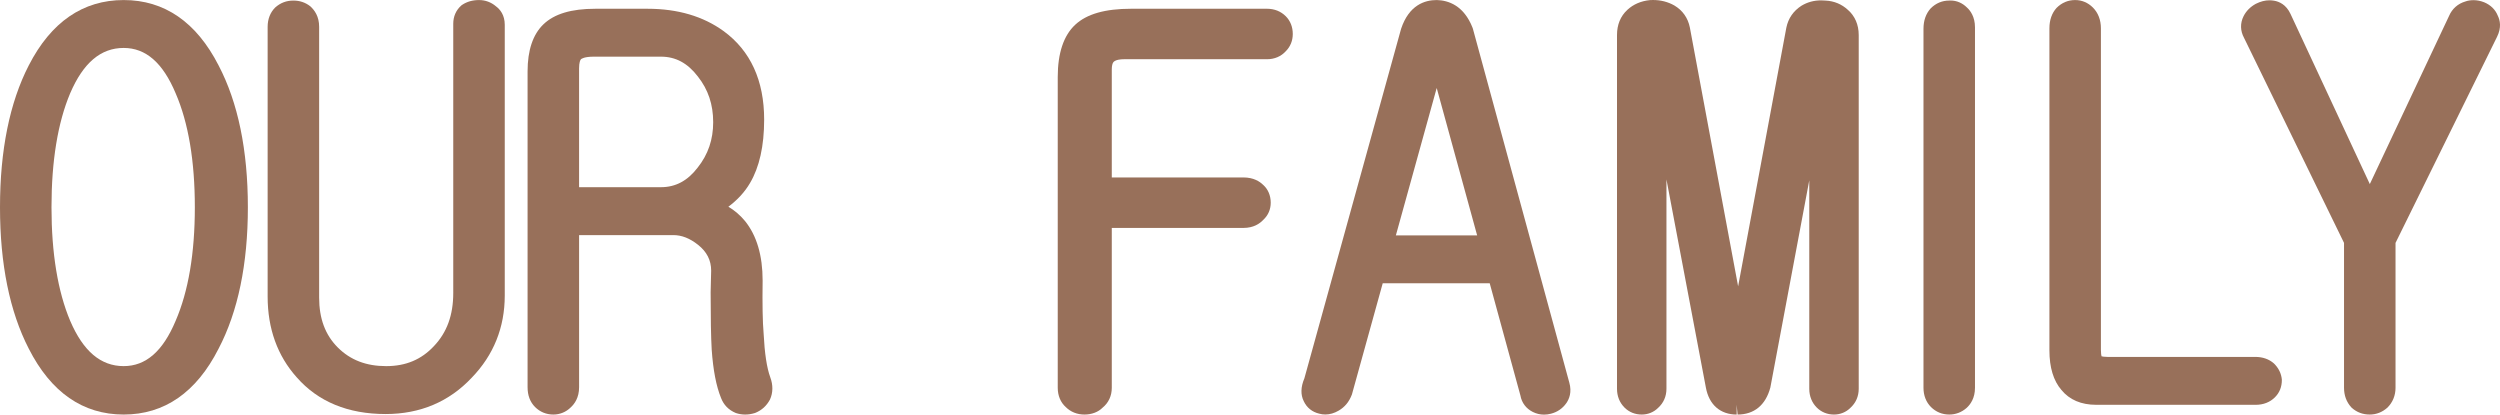
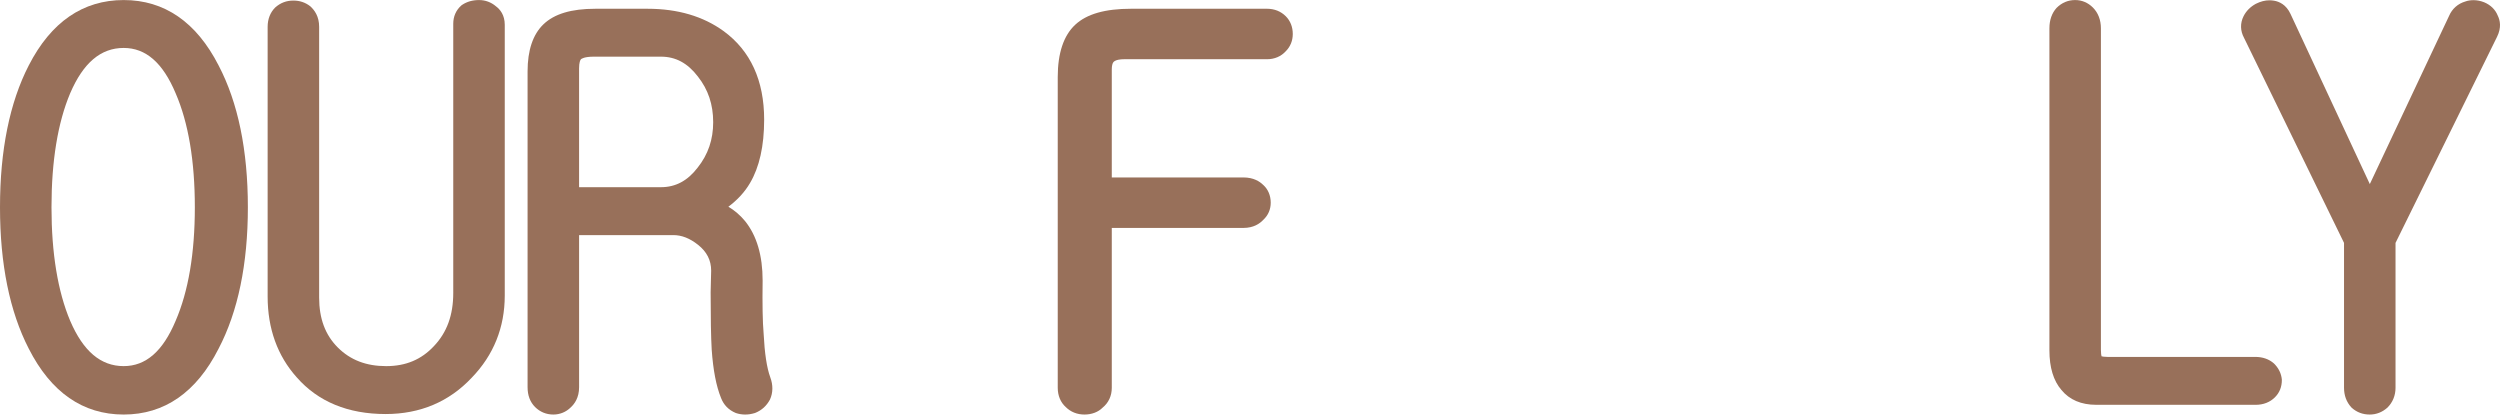
<svg xmlns="http://www.w3.org/2000/svg" version="1.1" x="0px" y="0px" width="253.721px" height="42.078px" viewBox="0 0 253.721 42.078" style="enable-background:new 0 0 253.721 42.078;" xml:space="preserve">
  <style type="text/css">
	.st0{fill:#98705A;}
</style>
  <defs>
</defs>
  <g>
    <g>
      <g>
        <path class="st0" d="M12.552,42.071c-4.137,0-7.378-2.25-9.634-6.687C0.982,31.62,0,26.792,0,21.038     C0,15.25,0.982,10.404,2.92,6.636c2.256-4.399,5.497-6.631,9.632-6.631s7.375,2.231,9.631,6.632     c1.972,3.762,2.973,8.61,2.973,14.401c0,5.757-1.001,10.588-2.977,14.357C19.929,39.821,16.688,42.071,12.552,42.071z      M12.552,4.866c-2.323,0-4.1,1.504-5.43,4.599c-1.258,2.979-1.896,6.874-1.896,11.573c0,4.665,0.639,8.543,1.898,11.527     c1.328,3.088,3.104,4.592,5.428,4.592c2.249,0,3.973-1.501,5.27-4.59c1.297-2.992,1.952-6.867,1.952-11.529     c0-4.696-0.655-8.589-1.948-11.57C16.524,6.368,14.801,4.866,12.552,4.866z" />
      </g>
      <g>
        <path class="st0" d="M39.141,42.02c-3.823,0-6.859-1.253-9.025-3.724c-1.958-2.183-2.954-4.945-2.954-8.204V2.722     c0-0.781,0.264-1.458,0.762-1.956c0.543-0.484,1.151-0.709,1.852-0.709c0.642,0,1.216,0.193,1.707,0.575     c0.443,0.396,0.906,1.035,0.906,2.09v27.475c0,2.137,0.619,3.795,1.893,5.068s2.881,1.893,4.913,1.893     c1.983,0,3.565-0.662,4.836-2.024c1.327-1.389,1.969-3.154,1.969-5.405V2.409c0-0.735,0.278-1.371,0.804-1.84l0.053-0.047     l0.059-0.038c0.478-0.318,1.049-0.479,1.698-0.479c0.639,0,1.229,0.218,1.715,0.632c0.421,0.312,0.898,0.884,0.898,1.877v27.475     c0,3.238-1.128,6.046-3.352,8.344C45.581,40.775,42.64,42.02,39.141,42.02z" />
      </g>
      <g>
        <path class="st0" d="M56.157,42.071c-0.714,0-1.354-0.263-1.852-0.761c-0.506-0.505-0.762-1.182-0.762-2.009V7.249     c0-2.147,0.541-3.756,1.608-4.78c1.105-1.063,2.83-1.58,5.271-1.58h5.308c3.047,0,5.643,0.765,7.717,2.273     c2.726,1.996,4.106,5.016,4.106,8.978c0,2.669-0.485,4.837-1.441,6.444c-0.521,0.893-1.255,1.695-2.19,2.396     c0.63,0.371,1.193,0.854,1.686,1.449c1.19,1.47,1.79,3.502,1.79,6.049c-0.034,2.396-0.001,4.2,0.101,5.378     c0.101,2.006,0.325,3.482,0.671,4.425c0.298,0.794,0.288,1.583-0.03,2.273c-0.349,0.642-0.828,1.071-1.457,1.335l-0.096,0.034     c-0.319,0.098-0.641,0.147-0.956,0.147c-0.322,0-0.643-0.052-0.951-0.154c-0.739-0.307-1.235-0.826-1.504-1.529     c-0.488-1.2-0.801-2.814-0.948-4.918c-0.072-1.282-0.107-3.173-0.107-5.794l0.053-2.21c0-1.05-0.438-1.916-1.337-2.625     c-0.834-0.661-1.652-0.981-2.503-0.981h-9.563v15.442c0,1.056-0.463,1.694-0.851,2.045     C57.458,41.809,56.836,42.071,56.157,42.071z M67.084,18.997c1.487,0,2.707-0.654,3.731-1.999     c1.057-1.338,1.565-2.837,1.565-4.598c0-1.796-0.509-3.312-1.555-4.636c-1.035-1.359-2.256-2.014-3.742-2.014h-6.816     c-0.969,0-1.256,0.217-1.304,0.26c-0.074,0.067-0.193,0.333-0.193,0.926v12.061H67.084z" />
      </g>
      <g>
        <path class="st0" d="M110.064,42.071c-0.748,0-1.405-0.263-1.903-0.761c-0.519-0.464-0.813-1.153-0.813-1.956V7.821     c0-2.43,0.598-4.217,1.776-5.312c1.173-1.091,3.03-1.621,5.676-1.621h13.789c0.748,0,1.406,0.264,1.904,0.762     c0.464,0.466,0.709,1.088,0.709,1.8c0,0.68-0.245,1.284-0.709,1.748c-0.466,0.519-1.137,0.813-1.904,0.813h-14.518     c-0.356,0-0.831,0.049-1.063,0.28c-0.104,0.117-0.175,0.383-0.175,0.749v10.969h13.361c1.031,0,1.661,0.414,2.008,0.761     c0.483,0.429,0.762,1.064,0.762,1.8c0,0.685-0.264,1.289-0.764,1.751c-0.356,0.38-0.986,0.811-2.006,0.811h-13.361v16.224     c0,0.819-0.324,1.519-0.938,2.022C111.47,41.809,110.812,42.071,110.064,42.071z" />
      </g>
      <g>
-         <path class="st0" d="M156.703,42.078c-0.4,0-0.784-0.091-1.14-0.27c-0.681-0.34-1.126-0.931-1.257-1.667l-3.117-11.392H140.33     l-3.127,11.287c-0.288,0.759-0.729,1.278-1.344,1.638c-0.446,0.26-0.901,0.392-1.354,0.392c-0.205,0-0.41-0.027-0.609-0.082     c-0.72-0.166-1.28-0.611-1.585-1.278c-0.323-0.646-0.305-1.433,0.069-2.311l9.815-35.473c0.807-2.421,2.411-2.918,3.618-2.918     c1.184,0.032,2.749,0.547,3.638,2.82l0.033,0.102l9.782,35.904c0.276,0.968-0.011,1.669-0.302,2.084     c-0.379,0.542-0.92,0.912-1.564,1.074C157.164,42.048,156.931,42.078,156.703,42.078z M149.913,23.889L145.809,8.93     l-4.145,14.959H149.913z" />
-       </g>
+         </g>
      <g>
-         <path class="st0" d="M176.253,42.072c-1.667,0-2.807-1-3.127-2.745l-4-21.115v21.246c0,0.766-0.294,1.437-0.85,1.939     c-0.43,0.429-1.016,0.674-1.66,0.674c-0.68,0-1.283-0.245-1.747-0.709c-0.498-0.498-0.762-1.156-0.762-1.904V3.554     c0-1.049,0.353-1.908,1.049-2.554c0.611-0.565,1.384-0.899,2.297-0.99c0.136-0.008,0.221-0.01,0.305-0.01     c0.784,0,1.511,0.185,2.159,0.549c0.847,0.499,1.388,1.268,1.583,2.235l4.899,26.275l4.896-26.262     c0.198-0.948,0.713-1.687,1.533-2.217c0.609-0.366,1.271-0.543,1.994-0.543c0.152,0,0.31,0.008,0.47,0.023     c0.85,0.044,1.62,0.361,2.244,0.938c0.713,0.617,1.102,1.508,1.102,2.555v35.904c0,0.768-0.294,1.438-0.851,1.94     c-0.429,0.428-1.015,0.673-1.658,0.673c-0.68,0-1.284-0.245-1.748-0.709c-0.498-0.497-0.761-1.156-0.761-1.904V18.302     l-3.95,21.029c-0.481,1.794-1.656,2.74-3.324,2.74l-0.094-0.999V42.072z" />
-       </g>
+         </g>
    </g>
  </g>
  <g>
    <g>
      <g>
-         <path class="st0" d="M197.825,42.071c-0.712,0-1.353-0.263-1.851-0.76c-0.499-0.499-0.763-1.176-0.763-1.957V2.93     c0-0.841,0.244-1.538,0.725-2.074c0.536-0.536,1.177-0.799,1.889-0.799c-0.013-0.002,0.056-0.005,0.122-0.005     c0.631,0,1.211,0.247,1.678,0.714c0.351,0.314,0.813,0.953,0.813,2.008v36.581c0,1.055-0.463,1.693-0.851,2.044     C199.089,41.84,198.481,42.071,197.825,42.071z" />
-       </g>
+         </g>
      <g>
        <path class="st0" d="M212.738,41.083c-1.522,0-2.71-0.508-3.531-1.51c-0.801-0.924-1.215-2.281-1.215-4.012V2.875     c0-0.84,0.243-1.537,0.724-2.071c0.536-0.536,1.176-0.799,1.89-0.799c0.679,0,1.301,0.263,1.799,0.759     c0.533,0.534,0.813,1.264,0.813,2.111v32.631c0,0.362,0.038,0.56,0.064,0.654c0.079,0.021,0.262,0.061,0.601,0.061h14.986     c0.77,0,1.413,0.225,1.913,0.668c0.489,0.488,0.743,1.028,0.801,1.646c0.004,0.736-0.241,1.323-0.706,1.787     c-0.496,0.498-1.173,0.762-1.956,0.762H212.738z" />
      </g>
      <g>
        <path class="st0" d="M240.504,42.071c-0.7,0-1.309-0.225-1.809-0.668l-0.08-0.079c-0.48-0.535-0.724-1.197-0.724-1.97V24.65     L227.742,3.837c-0.382-0.705-0.404-1.474-0.049-2.187c0.269-0.534,0.688-0.958,1.249-1.264c0.482-0.242,0.938-0.356,1.386-0.356     c0.157,0,0.313,0.015,0.468,0.042c0.507,0.085,1.223,0.389,1.666,1.344l8.047,17.266l8.041-17.063     c0.313-0.73,0.896-1.251,1.671-1.473c0.213-0.079,0.505-0.13,0.804-0.13c0.352,0,0.714,0.07,1.077,0.21     c0.677,0.283,1.146,0.748,1.389,1.356c0.237,0.474,0.398,1.216-0.071,2.157l-10.302,20.913v14.701     c0,0.78-0.281,1.474-0.813,2.007C241.77,41.84,241.162,42.071,240.504,42.071z" />
      </g>
    </g>
  </g>
</svg>